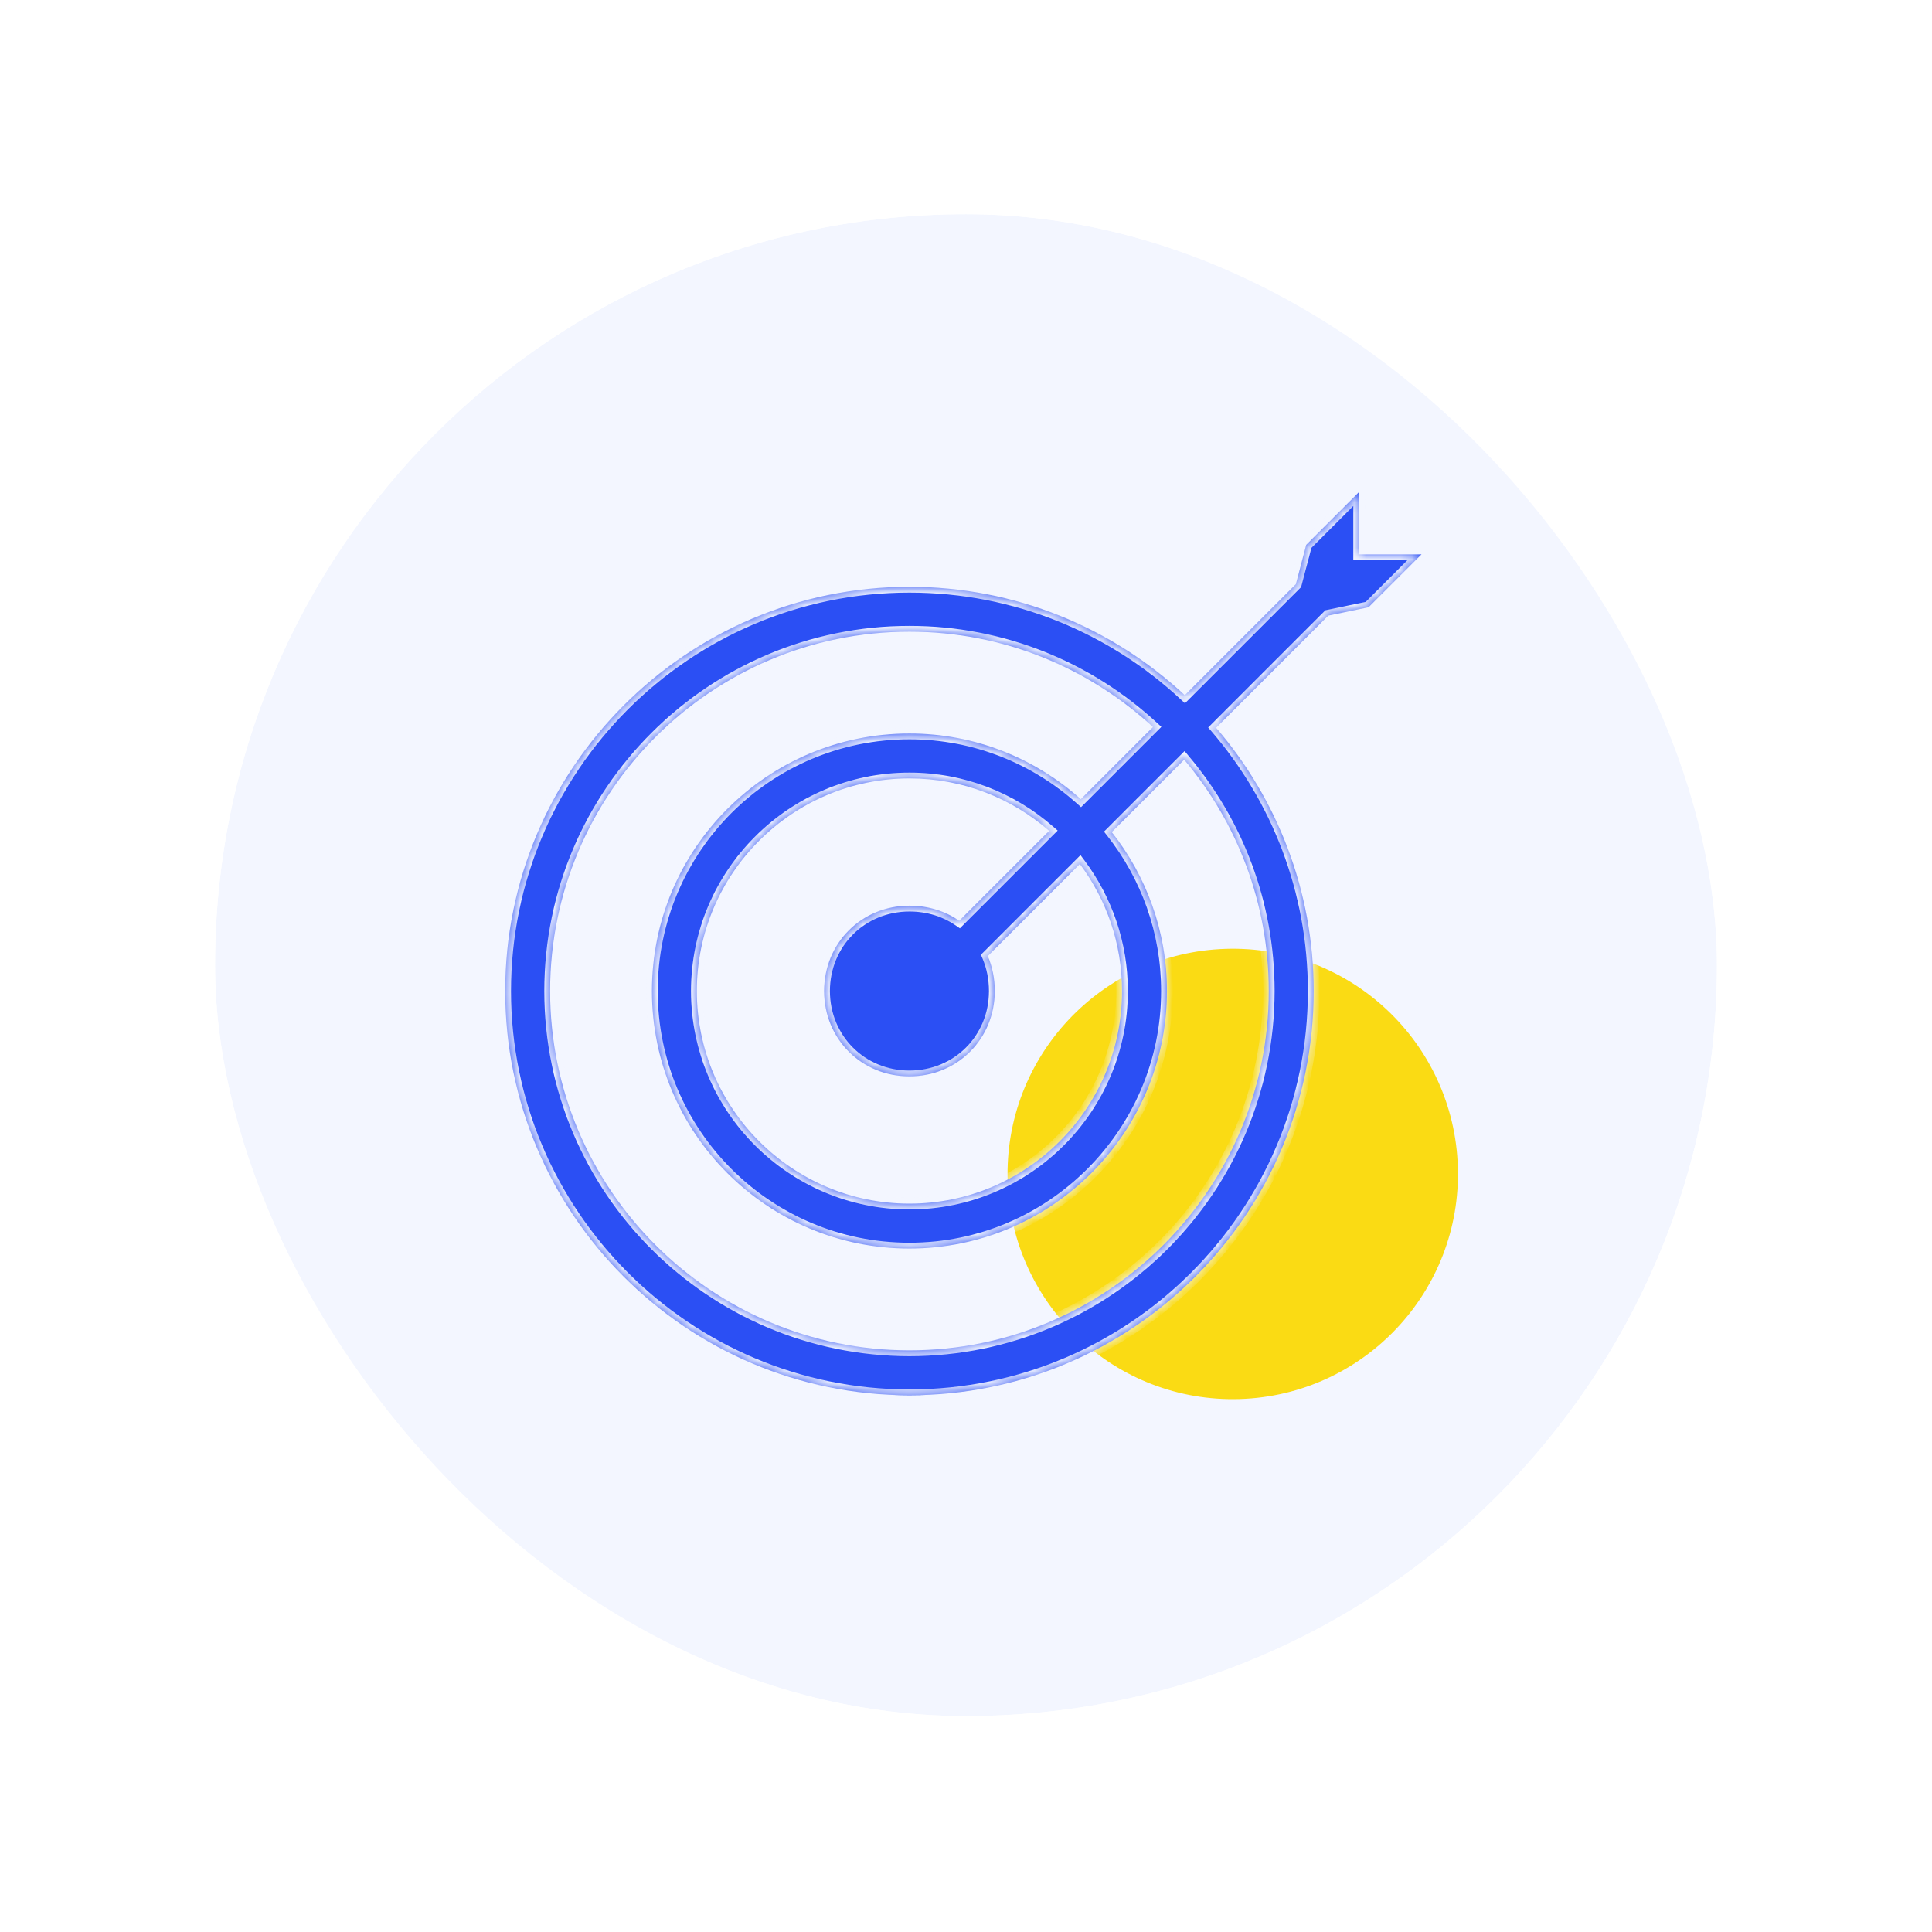
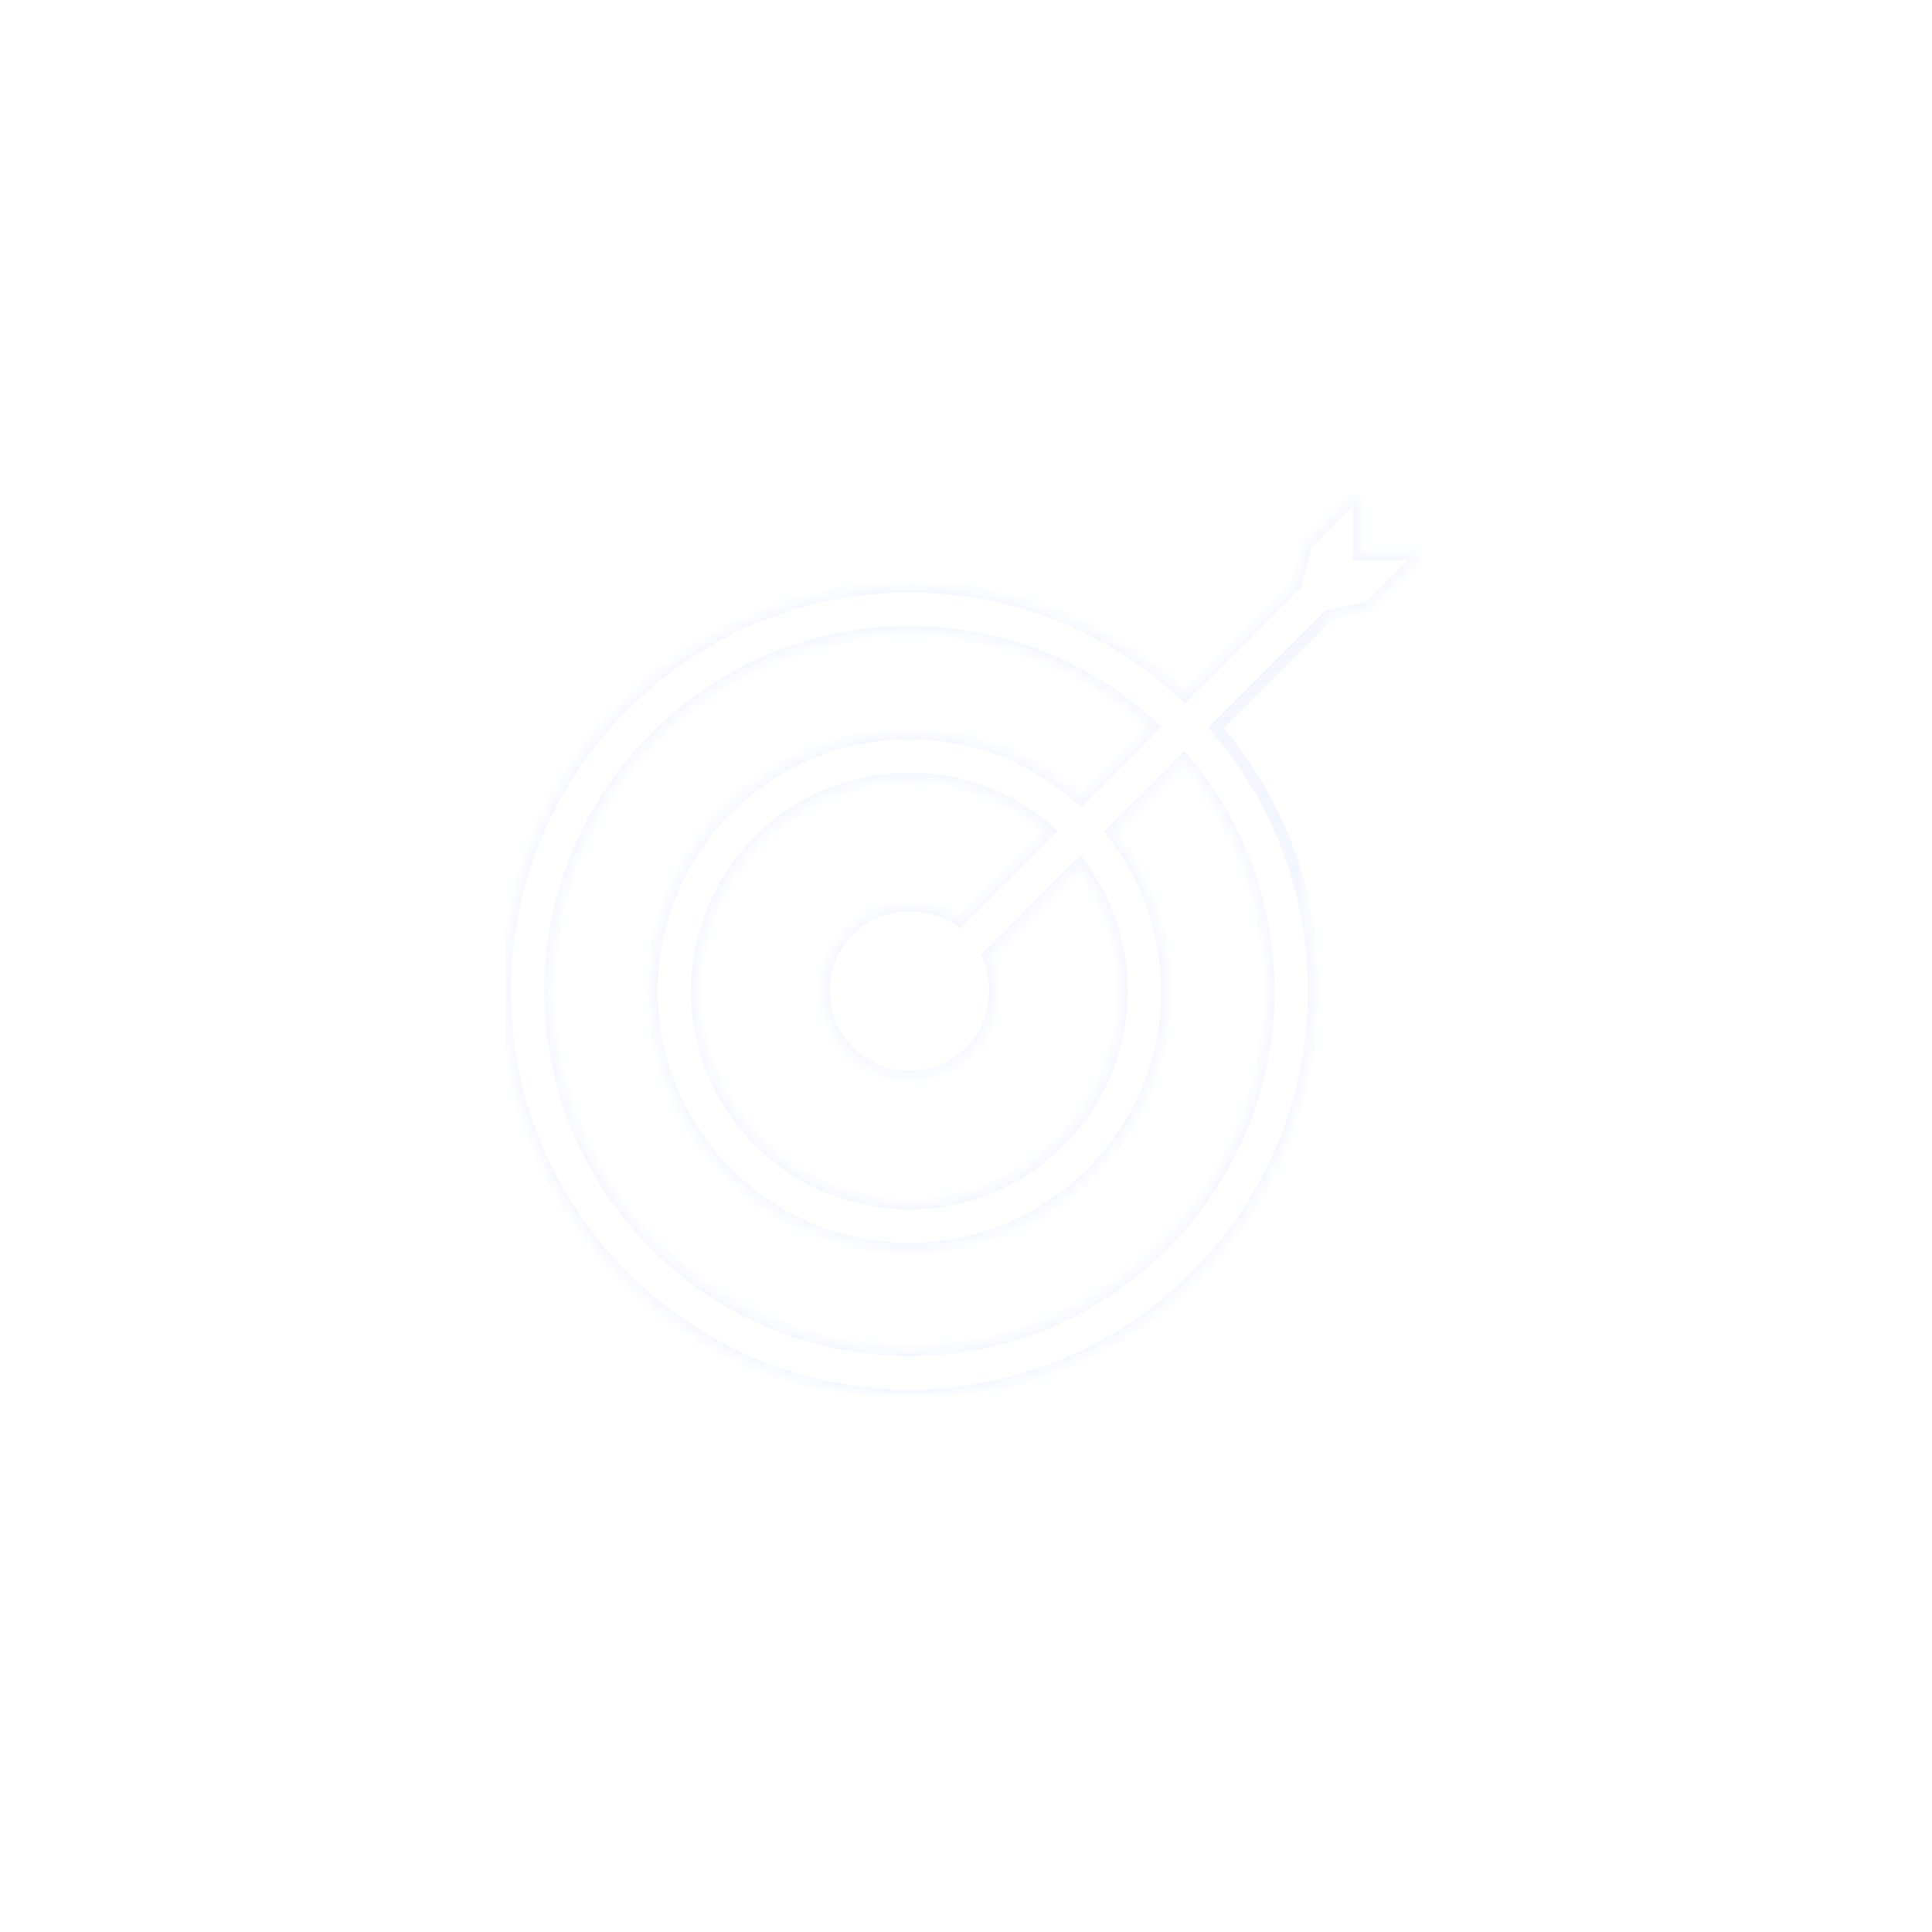
<svg xmlns="http://www.w3.org/2000/svg" width="169" height="169" viewBox="0 0 169 169" fill="none">
  <g filter="url(#filter0_dd_187_1485)">
-     <rect x="18.811" y="7.312" width="131.377" height="131.377" rx="65.689" fill="#F3F6FF" />
-     <rect x="16.811" y="5.312" width="135.377" height="135.377" rx="67.689" stroke="white" stroke-width="4" />
-     <circle cx="107.833" cy="91.266" r="19.7" transform="rotate(-1.814 107.833 91.266)" fill="#FADB14" />
    <g clip-path="url(#clip0_187_1485)">
      <mask id="path-4-inside-1_187_1485" fill="white">
-         <path fill-rule="evenodd" clip-rule="evenodd" d="M116.189 42.426L106.378 52.237C111.697 58.426 114.913 66.473 114.913 75.265C114.913 94.779 99.067 110.626 79.553 110.626C60.039 110.626 44.192 94.735 44.192 75.265C44.192 55.794 60.039 39.904 79.553 39.904C88.855 39.904 97.323 43.505 103.64 49.387L113.354 39.673L114.258 36.237L118.886 31.61V37.067H124.343L119.715 41.694L116.189 42.426ZM100.855 52.172C95.25 46.998 87.764 43.833 79.553 43.833C62.221 43.833 48.121 57.934 48.121 75.265C48.121 92.596 62.221 106.697 79.553 106.697C96.884 106.697 110.984 92.596 110.984 75.265C110.984 67.564 108.2 60.501 103.586 55.029L97.251 61.364C100.272 65.198 102.078 70.029 102.078 75.264C102.078 87.663 91.994 97.791 79.552 97.791C67.111 97.791 57.026 87.706 57.026 75.264C57.026 62.823 67.111 52.738 79.552 52.738C85.298 52.738 90.556 54.914 94.545 58.482L100.855 52.172ZM91.773 61.254C88.503 58.399 84.227 56.667 79.552 56.667C69.293 56.667 60.955 65.005 60.955 75.264C60.955 85.523 69.293 93.862 79.552 93.862C89.811 93.862 98.149 85.523 98.149 75.264C98.149 71.102 96.777 67.256 94.46 64.155L86.408 72.207C86.803 73.136 87.018 74.169 87.018 75.265C87.018 79.456 83.744 82.73 79.553 82.73C75.362 82.73 72.088 79.456 72.088 75.265C72.088 71.074 75.362 67.8 79.553 67.8C81.216 67.8 82.704 68.285 83.907 69.12L91.773 61.254Z" />
+         <path fill-rule="evenodd" clip-rule="evenodd" d="M116.189 42.426C111.697 58.426 114.913 66.473 114.913 75.265C114.913 94.779 99.067 110.626 79.553 110.626C60.039 110.626 44.192 94.735 44.192 75.265C44.192 55.794 60.039 39.904 79.553 39.904C88.855 39.904 97.323 43.505 103.64 49.387L113.354 39.673L114.258 36.237L118.886 31.61V37.067H124.343L119.715 41.694L116.189 42.426ZM100.855 52.172C95.25 46.998 87.764 43.833 79.553 43.833C62.221 43.833 48.121 57.934 48.121 75.265C48.121 92.596 62.221 106.697 79.553 106.697C96.884 106.697 110.984 92.596 110.984 75.265C110.984 67.564 108.2 60.501 103.586 55.029L97.251 61.364C100.272 65.198 102.078 70.029 102.078 75.264C102.078 87.663 91.994 97.791 79.552 97.791C67.111 97.791 57.026 87.706 57.026 75.264C57.026 62.823 67.111 52.738 79.552 52.738C85.298 52.738 90.556 54.914 94.545 58.482L100.855 52.172ZM91.773 61.254C88.503 58.399 84.227 56.667 79.552 56.667C69.293 56.667 60.955 65.005 60.955 75.264C60.955 85.523 69.293 93.862 79.552 93.862C89.811 93.862 98.149 85.523 98.149 75.264C98.149 71.102 96.777 67.256 94.46 64.155L86.408 72.207C86.803 73.136 87.018 74.169 87.018 75.265C87.018 79.456 83.744 82.73 79.553 82.73C75.362 82.73 72.088 79.456 72.088 75.265C72.088 71.074 75.362 67.8 79.553 67.8C81.216 67.8 82.704 68.285 83.907 69.12L91.773 61.254Z" />
      </mask>
-       <path fill-rule="evenodd" clip-rule="evenodd" d="M116.189 42.426L106.378 52.237C111.697 58.426 114.913 66.473 114.913 75.265C114.913 94.779 99.067 110.626 79.553 110.626C60.039 110.626 44.192 94.735 44.192 75.265C44.192 55.794 60.039 39.904 79.553 39.904C88.855 39.904 97.323 43.505 103.64 49.387L113.354 39.673L114.258 36.237L118.886 31.61V37.067H124.343L119.715 41.694L116.189 42.426ZM100.855 52.172C95.25 46.998 87.764 43.833 79.553 43.833C62.221 43.833 48.121 57.934 48.121 75.265C48.121 92.596 62.221 106.697 79.553 106.697C96.884 106.697 110.984 92.596 110.984 75.265C110.984 67.564 108.2 60.501 103.586 55.029L97.251 61.364C100.272 65.198 102.078 70.029 102.078 75.264C102.078 87.663 91.994 97.791 79.552 97.791C67.111 97.791 57.026 87.706 57.026 75.264C57.026 62.823 67.111 52.738 79.552 52.738C85.298 52.738 90.556 54.914 94.545 58.482L100.855 52.172ZM91.773 61.254C88.503 58.399 84.227 56.667 79.552 56.667C69.293 56.667 60.955 65.005 60.955 75.264C60.955 85.523 69.293 93.862 79.552 93.862C89.811 93.862 98.149 85.523 98.149 75.264C98.149 71.102 96.777 67.256 94.46 64.155L86.408 72.207C86.803 73.136 87.018 74.169 87.018 75.265C87.018 79.456 83.744 82.73 79.553 82.73C75.362 82.73 72.088 79.456 72.088 75.265C72.088 71.074 75.362 67.8 79.553 67.8C81.216 67.8 82.704 68.285 83.907 69.12L91.773 61.254Z" fill="#2B4FF4" />
      <path d="M106.378 52.237L106.019 51.878L105.685 52.211L105.992 52.568L106.378 52.237ZM116.189 42.426L116.086 41.928L115.937 41.959L115.83 42.067L116.189 42.426ZM103.64 49.387L103.293 49.759L103.652 50.093L103.999 49.747L103.64 49.387ZM113.354 39.673L113.714 40.032L113.811 39.935L113.846 39.802L113.354 39.673ZM114.258 36.237L113.899 35.878L113.802 35.975L113.767 36.108L114.258 36.237ZM118.886 31.61H119.394V30.383L118.526 31.25L118.886 31.61ZM118.886 37.067H118.378V37.575H118.886V37.067ZM124.343 37.067L124.702 37.426L125.57 36.558H124.343V37.067ZM119.715 41.694L119.819 42.192L119.967 42.161L120.075 42.053L119.715 41.694ZM100.855 52.172L101.214 52.532L101.588 52.158L101.199 51.799L100.855 52.172ZM103.586 55.029L103.974 54.701L103.618 54.278L103.227 54.67L103.586 55.029ZM97.251 61.364L96.892 61.004L96.573 61.323L96.852 61.678L97.251 61.364ZM94.545 58.482L94.206 58.861L94.564 59.181L94.904 58.842L94.545 58.482ZM91.773 61.254L92.132 61.614L92.517 61.229L92.107 60.871L91.773 61.254ZM94.46 64.155L94.868 63.85L94.516 63.38L94.101 63.795L94.46 64.155ZM86.408 72.207L86.049 71.848L85.806 72.09L85.94 72.406L86.408 72.207ZM83.907 69.12L83.617 69.538L83.966 69.78L84.266 69.48L83.907 69.12ZM106.737 52.596L116.548 42.785L115.83 42.067L106.019 51.878L106.737 52.596ZM105.992 52.568C111.236 58.669 114.405 66.6 114.405 75.265H115.422C115.422 66.347 112.159 58.183 106.763 51.906L105.992 52.568ZM114.405 75.265C114.405 94.498 98.786 110.117 79.553 110.117V111.134C99.347 111.134 115.422 95.059 115.422 75.265H114.405ZM79.553 110.117C60.32 110.117 44.7 94.455 44.7 75.265H43.684C43.684 95.015 59.758 111.134 79.553 111.134V110.117ZM44.7 75.265C44.7 56.075 60.32 40.412 79.553 40.412V39.396C59.758 39.396 43.684 55.514 43.684 75.265H44.7ZM79.553 40.412C88.721 40.412 97.067 43.961 103.293 49.759L103.986 49.016C97.58 43.049 88.989 39.396 79.553 39.396V40.412ZM112.995 39.313L103.28 49.028L103.999 49.747L113.714 40.032L112.995 39.313ZM113.846 39.802L114.75 36.367L113.767 36.108L112.863 39.543L113.846 39.802ZM114.618 36.597L119.245 31.969L118.526 31.25L113.899 35.878L114.618 36.597ZM118.378 31.61V37.067H119.394V31.61H118.378ZM118.886 37.575H124.343V36.558H118.886V37.575ZM123.983 36.707L119.356 41.335L120.075 42.053L124.702 37.426L123.983 36.707ZM119.612 41.197L116.086 41.928L116.292 42.924L119.819 42.192L119.612 41.197ZM101.199 51.799C95.505 46.542 87.897 43.325 79.553 43.325V44.341C87.631 44.341 94.995 47.455 100.51 52.546L101.199 51.799ZM79.553 43.325C61.941 43.325 47.613 57.653 47.613 75.265H48.629C48.629 58.214 62.502 44.341 79.553 44.341V43.325ZM47.613 75.265C47.613 92.877 61.941 107.205 79.553 107.205V106.188C62.502 106.188 48.629 92.315 48.629 75.265H47.613ZM79.553 107.205C97.165 107.205 111.493 92.877 111.493 75.265H110.476C110.476 92.315 96.603 106.188 79.553 106.188V107.205ZM111.493 75.265C111.493 67.439 108.663 60.261 103.974 54.701L103.197 55.357C107.738 60.74 110.476 67.689 110.476 75.265H111.493ZM97.611 61.723L103.945 55.388L103.227 54.67L96.892 61.004L97.611 61.723ZM102.587 75.264C102.587 69.91 100.739 64.969 97.651 61.049L96.852 61.678C99.805 65.426 101.57 70.147 101.57 75.264H102.587ZM79.552 98.299C92.275 98.299 102.587 87.943 102.587 75.264H101.57C101.57 87.383 91.713 97.282 79.552 97.282V98.299ZM56.518 75.264C56.518 87.987 66.83 98.299 79.552 98.299V97.282C67.391 97.282 57.534 87.426 57.534 75.264H56.518ZM79.552 52.23C66.83 52.23 56.518 62.542 56.518 75.264H57.534C57.534 63.103 67.391 53.247 79.552 53.247V52.23ZM94.884 58.103C90.806 54.455 85.429 52.23 79.552 52.23V53.247C85.168 53.247 90.306 55.372 94.206 58.861L94.884 58.103ZM100.495 51.813L94.186 58.123L94.904 58.842L101.214 52.532L100.495 51.813ZM79.552 57.175C84.099 57.175 88.257 58.859 91.439 61.637L92.107 60.871C88.748 57.938 84.355 56.159 79.552 56.159V57.175ZM61.463 75.264C61.463 65.286 69.574 57.175 79.552 57.175V56.159C69.013 56.159 60.447 64.725 60.447 75.264H61.463ZM79.552 93.353C69.574 93.353 61.463 85.243 61.463 75.264H60.447C60.447 85.804 69.013 94.37 79.552 94.37V93.353ZM97.641 75.264C97.641 85.243 89.531 93.353 79.552 93.353V94.37C90.092 94.37 98.658 85.804 98.658 75.264H97.641ZM94.053 64.459C96.306 67.475 97.641 71.216 97.641 75.264H98.658C98.658 70.989 97.247 67.037 94.868 63.85L94.053 64.459ZM86.767 72.566L94.82 64.514L94.101 63.795L86.049 71.848L86.767 72.566ZM85.94 72.406C86.308 73.27 86.51 74.236 86.51 75.265H87.526C87.526 74.102 87.298 73.001 86.876 72.008L85.94 72.406ZM86.51 75.265C86.51 79.175 83.463 82.222 79.553 82.222V83.239C84.024 83.239 87.526 79.737 87.526 75.265H86.51ZM79.553 82.222C75.642 82.222 72.596 79.175 72.596 75.265H71.579C71.579 79.737 75.081 83.239 79.553 83.239V82.222ZM72.596 75.265C72.596 71.355 75.642 68.308 79.553 68.308V67.292C75.081 67.292 71.579 70.794 71.579 75.265H72.596ZM79.553 68.308C81.115 68.308 82.502 68.763 83.617 69.538L84.197 68.703C82.907 67.807 81.317 67.292 79.553 67.292V68.308ZM91.413 60.895L83.547 68.761L84.266 69.48L92.132 61.614L91.413 60.895Z" fill="#F3F6FF" mask="url(#path-4-inside-1_187_1485)" />
    </g>
  </g>
  <defs>
    <filter id="filter0_dd_187_1485" x="0.531" y="0.456" width="167.937" height="167.937" filterUnits="userSpaceOnUse" color-interpolation-filters="sRGB">
      <feFlood flood-opacity="0" result="BackgroundImageFix" />
      <feColorMatrix in="SourceAlpha" type="matrix" values="0 0 0 0 0 0 0 0 0 0 0 0 0 0 0 0 0 0 127 0" result="hardAlpha" />
      <feOffset dy="11.424" />
      <feGaussianBlur stdDeviation="7.14" />
      <feColorMatrix type="matrix" values="0 0 0 0 0.38 0 0 0 0 0.055 0 0 0 0 0.635 0 0 0 0.12 0" />
      <feBlend mode="normal" in2="BackgroundImageFix" result="effect1_dropShadow_187_1485" />
      <feColorMatrix in="SourceAlpha" type="matrix" values="0 0 0 0 0 0 0 0 0 0 0 0 0 0 0 0 0 0 127 0" result="hardAlpha" />
      <feMorphology radius="1.428" operator="dilate" in="SourceAlpha" result="effect2_dropShadow_187_1485" />
      <feOffset />
      <feColorMatrix type="matrix" values="0 0 0 0 0.38 0 0 0 0 0.055 0 0 0 0 0.635 0 0 0 0.03 0" />
      <feBlend mode="normal" in2="effect1_dropShadow_187_1485" result="effect2_dropShadow_187_1485" />
      <feBlend mode="normal" in="SourceGraphic" in2="effect2_dropShadow_187_1485" result="shape" />
    </filter>
    <clipPath id="clip0_187_1485">
      <rect width="80.151" height="79.016" fill="white" transform="translate(44.192 31.61)" />
    </clipPath>
  </defs>
</svg>